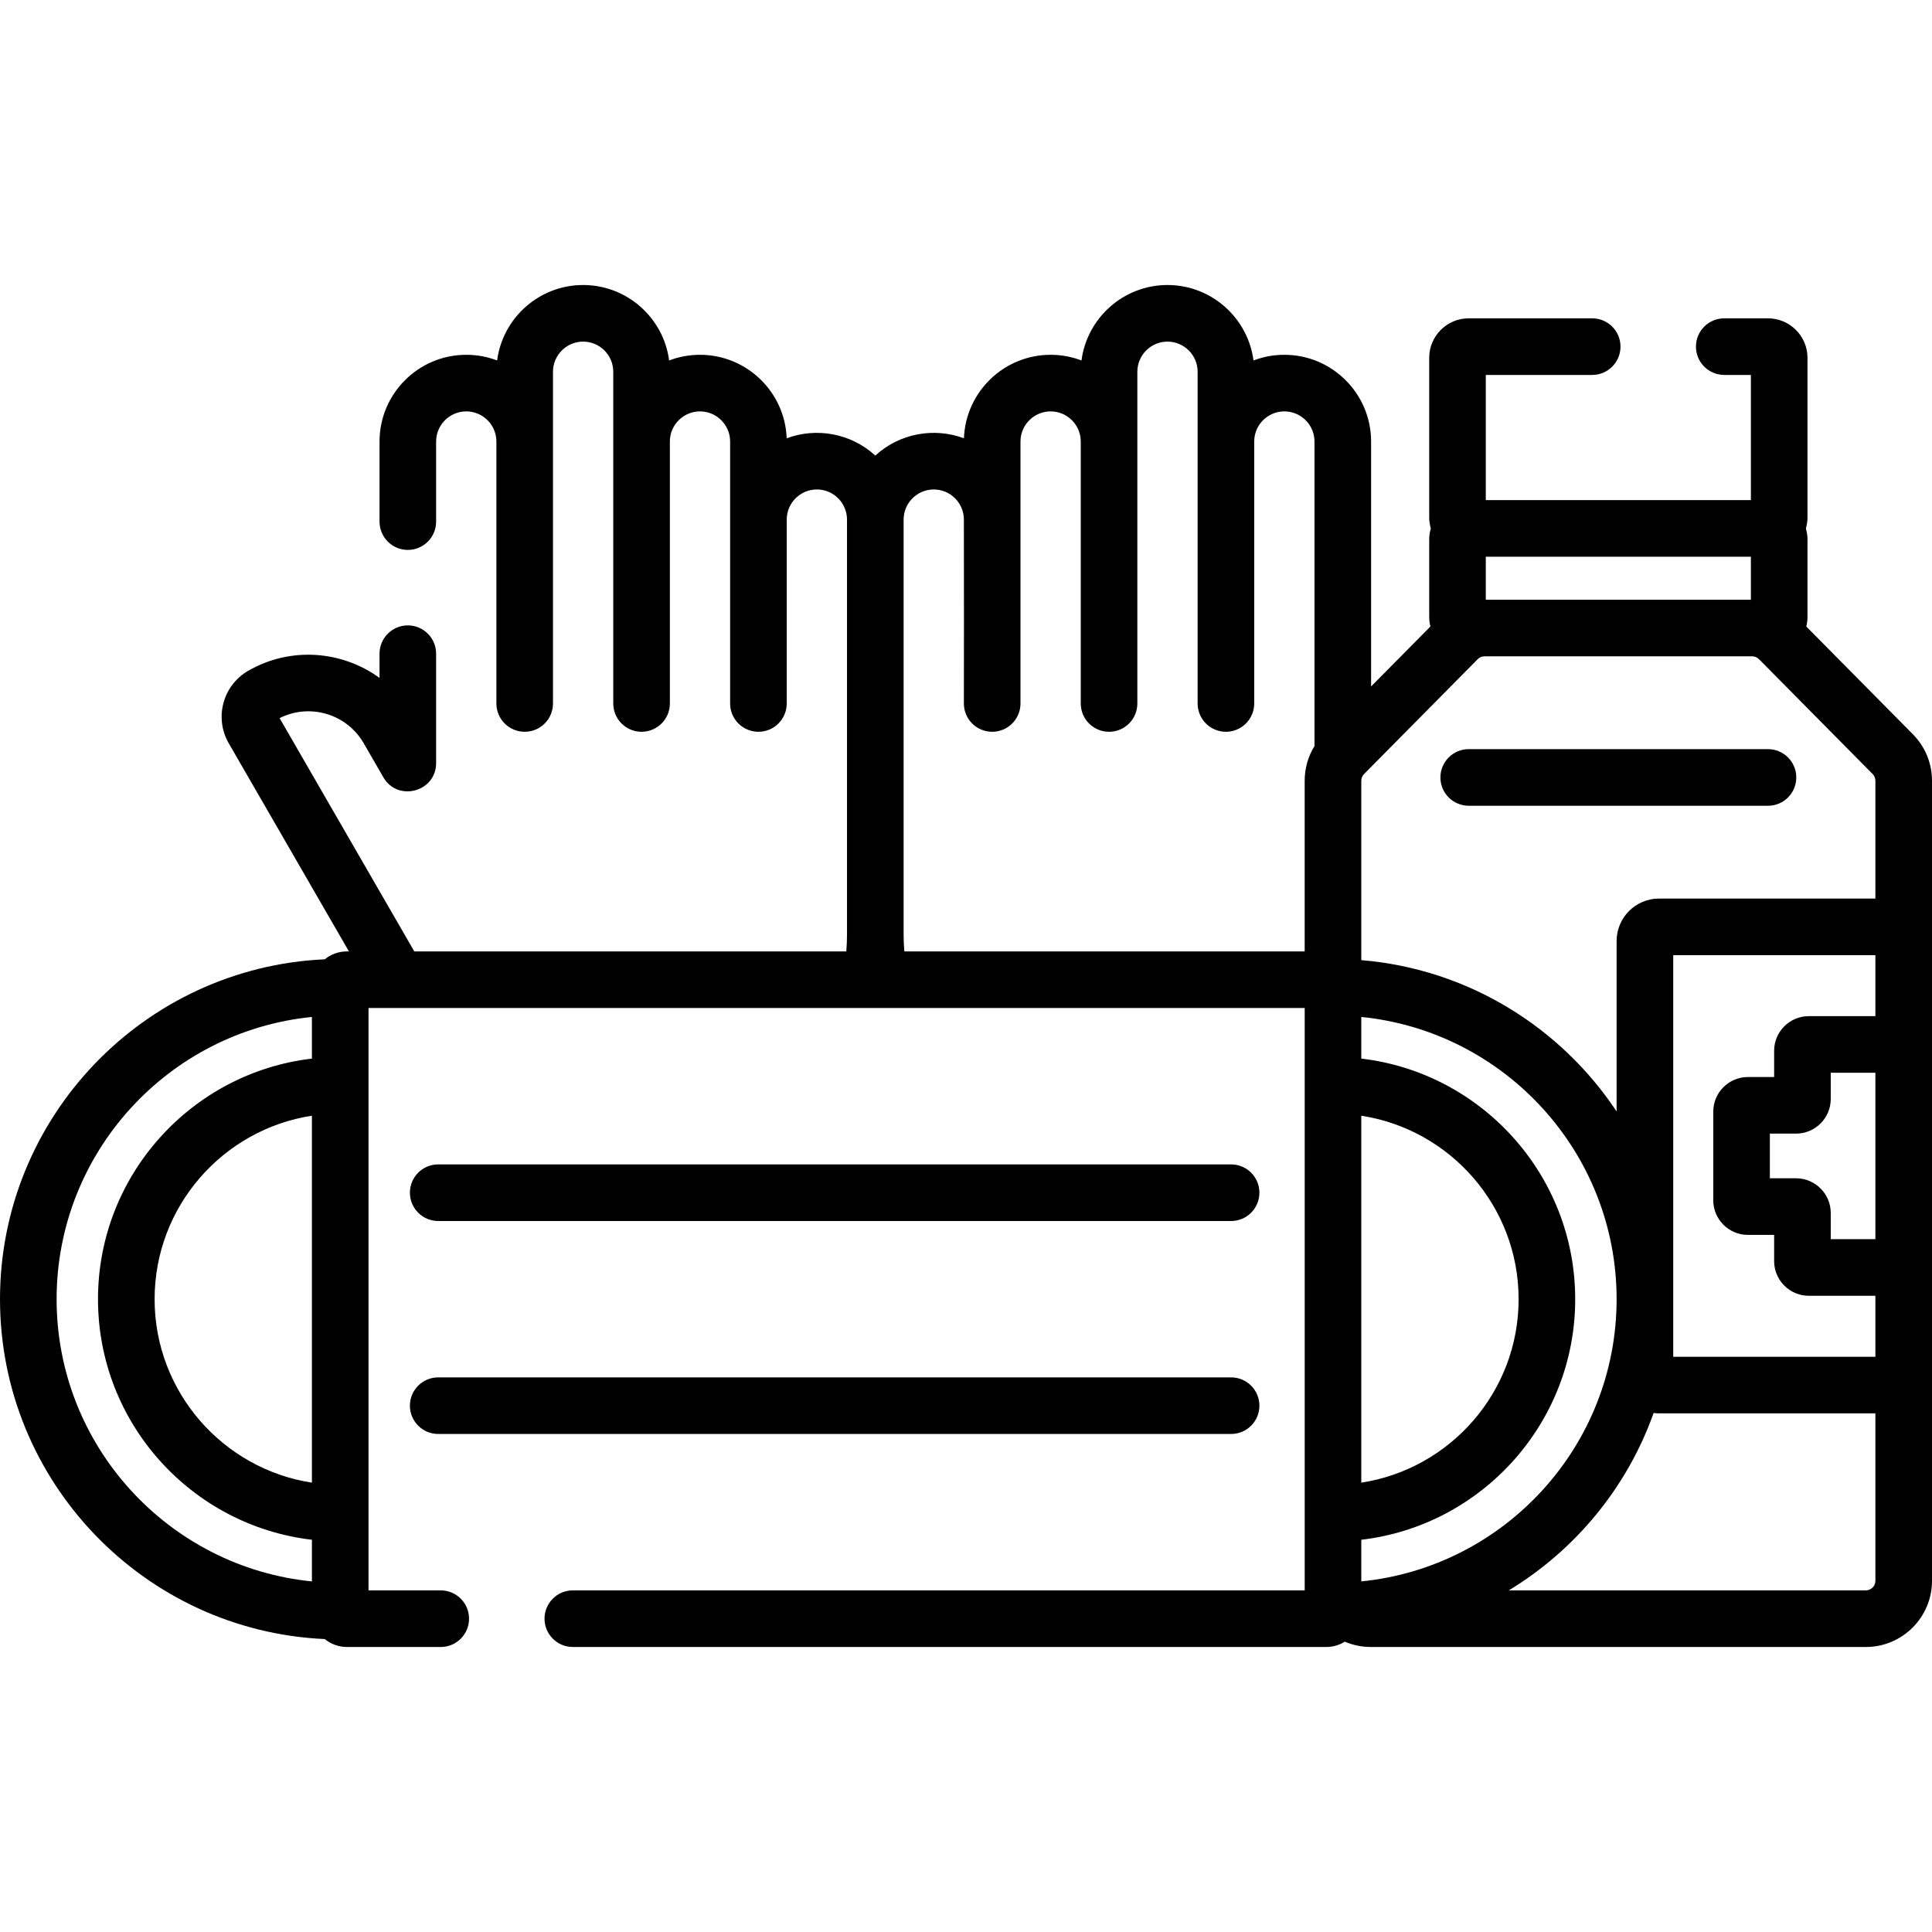
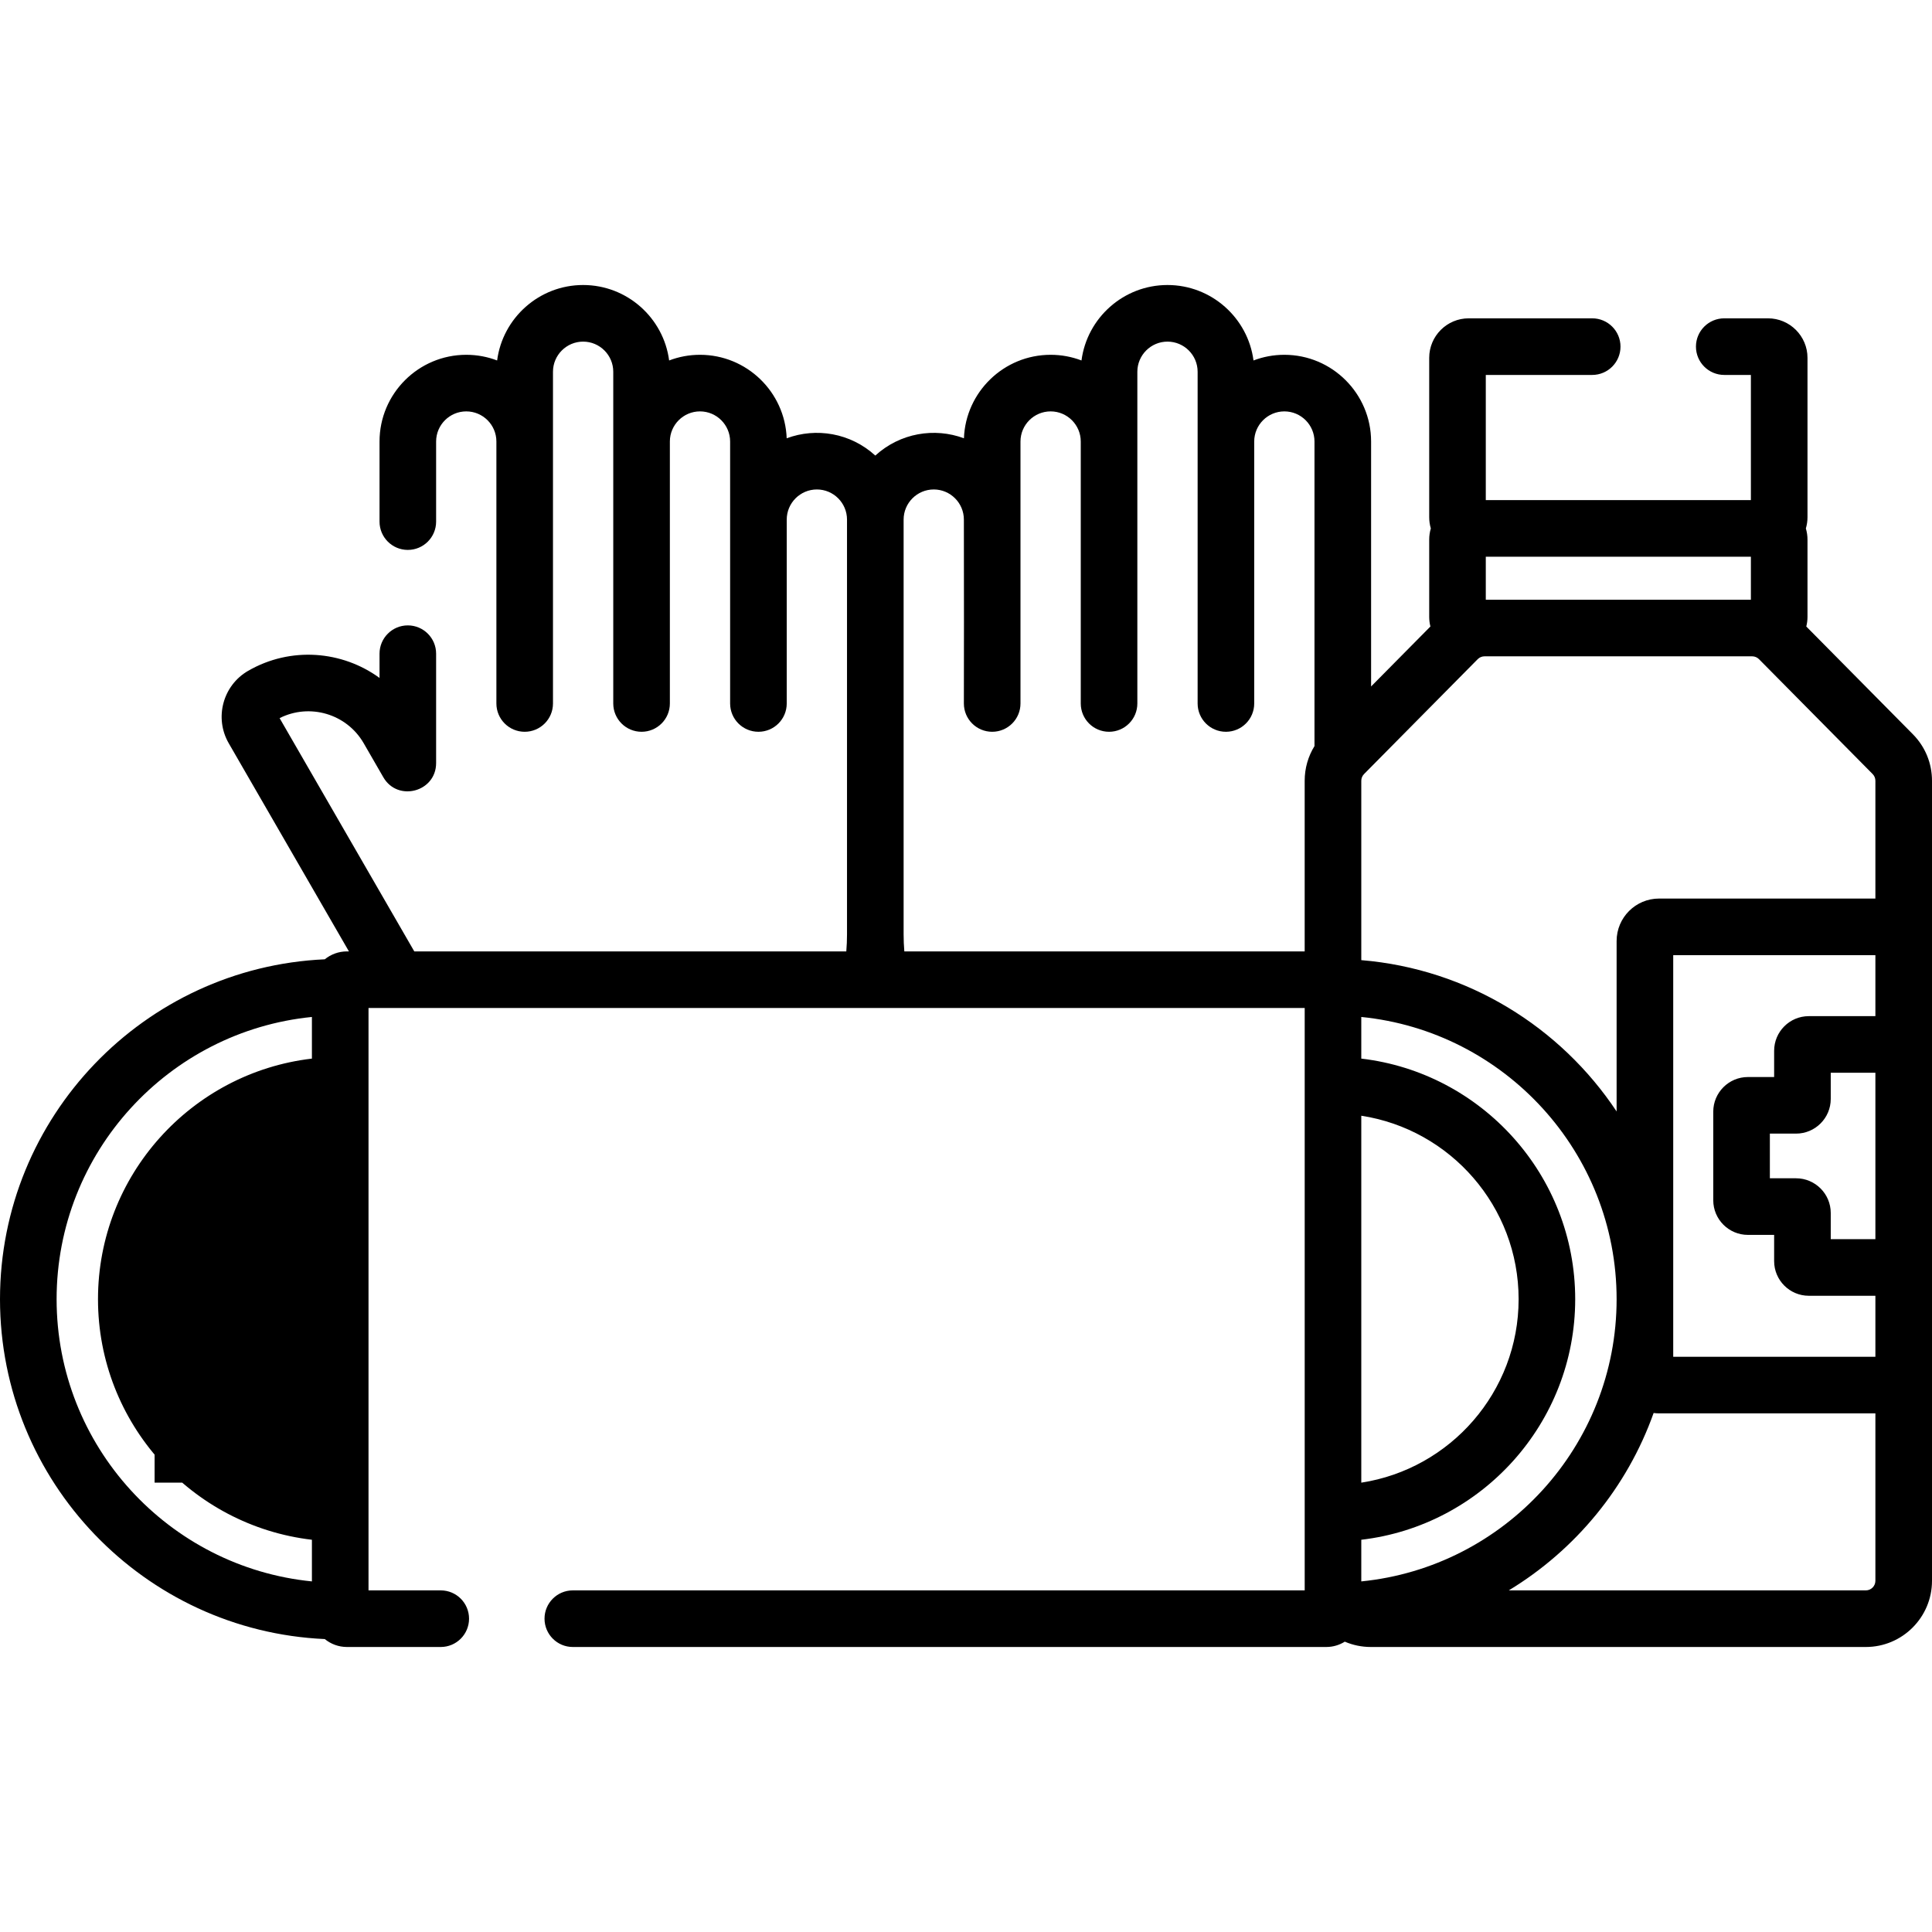
<svg xmlns="http://www.w3.org/2000/svg" width="90" height="90" viewBox="0 0 90 90" fill="none">
  <g clip-path="url(#clip0_765_8058)">
-     <path d="M20.414 56.879H57.35C58.078 56.879 58.668 56.289 58.668 55.56C58.668 54.832 58.078 54.242 57.35 54.242H20.414C19.685 54.242 19.095 54.832 19.095 55.56C19.095 56.289 19.685 56.879 20.414 56.879Z" fill="black" />
-     <path d="M20.414 66.8H57.35C58.078 66.8 58.668 66.21 58.668 65.482C58.668 64.754 58.078 64.164 57.35 64.164H20.414C19.685 64.164 19.095 64.754 19.095 65.482C19.095 66.21 19.685 66.8 20.414 66.8Z" fill="black" />
-     <path d="M67.1 36.216C67.1 36.945 67.69 37.535 68.418 37.535H82.36C83.088 37.535 83.678 36.945 83.678 36.216C83.678 35.488 83.088 34.898 82.36 34.898H68.418C67.69 34.898 67.1 35.488 67.1 36.216Z" fill="black" />
-     <path d="M84.144 29.185C84.18 29.041 84.2 28.89 84.2 28.734V25.138C84.2 24.956 84.173 24.781 84.124 24.616C84.173 24.45 84.2 24.275 84.2 24.093V16.669C84.2 15.655 83.374 14.829 82.359 14.829H80.323C79.595 14.829 79.004 15.419 79.004 16.147C79.004 16.876 79.595 17.466 80.323 17.466H81.563V23.297H69.214V17.466H74.171C74.899 17.466 75.489 16.876 75.489 16.147C75.489 15.419 74.899 14.829 74.171 14.829H68.418C67.403 14.829 66.578 15.654 66.578 16.669V24.093C66.578 24.275 66.604 24.45 66.653 24.616C66.604 24.781 66.578 24.956 66.578 25.138V28.734C66.578 28.89 66.597 29.041 66.634 29.185L63.871 31.978V20.568C63.871 18.34 62.058 16.528 59.831 16.528C59.324 16.528 58.839 16.621 58.393 16.792C58.134 14.812 56.436 13.277 54.386 13.277C52.336 13.277 50.638 14.812 50.38 16.792C49.933 16.621 49.448 16.528 48.942 16.528C46.764 16.528 44.984 18.259 44.904 20.417C43.535 19.907 41.932 20.166 40.775 21.222C39.619 20.166 38.015 19.907 36.647 20.417C36.567 18.259 34.786 16.528 32.609 16.528C32.102 16.528 31.618 16.621 31.171 16.792C30.912 14.812 29.214 13.277 27.164 13.277C25.115 13.277 23.416 14.812 23.158 16.792C22.711 16.621 22.226 16.528 21.72 16.528C19.492 16.528 17.68 18.34 17.68 20.568V24.299C17.68 25.027 18.27 25.617 18.998 25.617C19.726 25.617 20.316 25.027 20.316 24.299V20.568C20.316 19.794 20.946 19.164 21.72 19.164C22.494 19.164 23.124 19.794 23.124 20.568V32.771C23.124 33.499 23.714 34.089 24.442 34.089C25.17 34.089 25.76 33.499 25.76 32.771V17.318C25.76 16.544 26.39 15.914 27.164 15.914C27.938 15.914 28.568 16.544 28.568 17.318C28.568 21.735 28.568 22.585 28.568 32.771C28.568 33.499 29.158 34.089 29.886 34.089C30.615 34.089 31.205 33.499 31.205 32.771C31.205 31.226 31.205 21.857 31.205 20.561C31.208 19.791 31.837 19.164 32.608 19.164C33.382 19.164 34.012 19.794 34.012 20.568V32.77C34.012 33.499 34.602 34.089 35.331 34.089C36.059 34.089 36.649 33.499 36.649 32.77V24.205C36.649 23.431 37.279 22.801 38.053 22.801C38.827 22.801 39.457 23.431 39.457 24.205V43.524C39.457 43.79 39.446 44.055 39.424 44.32H19.299L13.025 33.453C14.423 32.747 16.15 33.25 16.942 34.622L17.856 36.206C18.528 37.37 20.316 36.891 20.316 35.546V30.451C20.316 29.723 19.726 29.133 18.998 29.133C18.27 29.133 17.68 29.723 17.68 30.451V31.581C15.94 30.311 13.541 30.106 11.559 31.25C10.38 31.93 9.975 33.444 10.655 34.623L16.254 44.32H16.162C15.771 44.32 15.411 44.458 15.13 44.688C6.723 45.066 0 52.023 0 60.521C0 69.019 6.723 75.977 15.13 76.354C15.411 76.584 15.771 76.723 16.162 76.723H20.531C21.26 76.723 21.85 76.132 21.85 75.404C21.85 74.676 21.26 74.086 20.531 74.086H17.167V46.957H60.778V74.086H26.684C25.956 74.086 25.366 74.676 25.366 75.404C25.366 76.132 25.956 76.723 26.684 76.723H61.783C62.099 76.723 62.395 76.632 62.646 76.475C63.025 76.638 63.435 76.723 63.86 76.723H86.918C88.618 76.723 90 75.34 90 73.641V36.372C90 35.555 89.684 34.785 89.109 34.204L84.144 29.185ZM77.945 44.495H87.363V47.336H84.261C83.37 47.336 82.646 48.06 82.646 48.951V50.172H81.425C80.534 50.172 79.81 50.896 79.81 51.787V55.911C79.81 56.802 80.534 57.526 81.425 57.526H82.646V58.747C82.646 59.637 83.37 60.362 84.261 60.362H87.363V63.203H77.945V44.495ZM63.414 51.975C67.559 52.611 70.743 56.201 70.743 60.521C70.743 64.841 67.559 68.431 63.414 69.068V51.975ZM63.414 73.668V71.728C69.017 71.073 73.379 66.297 73.379 60.521C73.379 54.745 69.017 49.969 63.414 49.314V47.374C70.083 48.038 75.308 53.681 75.308 60.521C75.308 67.361 70.083 73.004 63.414 73.668ZM83.668 54.889H82.447V52.808H83.668C84.558 52.808 85.283 52.084 85.283 51.194V49.973H87.363V57.725H85.283V56.504C85.283 55.614 84.558 54.889 83.668 54.889ZM87.363 36.372V41.858H77.286C76.195 41.858 75.308 42.745 75.308 43.836V51.776C72.696 47.843 68.375 45.137 63.414 44.727V36.372C63.414 36.257 63.457 36.146 63.543 36.058L68.838 30.706C68.921 30.622 69.036 30.574 69.154 30.574H81.623C81.741 30.574 81.857 30.622 81.94 30.706L87.235 36.058C87.318 36.142 87.363 36.254 87.363 36.372ZM81.563 25.934V27.938H69.214V25.934H81.563ZM43.498 22.801C44.272 22.801 44.901 23.431 44.901 24.205C44.901 29.128 44.912 29.195 44.901 32.771C44.901 33.499 45.491 34.089 46.22 34.089C46.948 34.089 47.538 33.499 47.538 32.771C47.538 24.175 47.538 30.326 47.538 20.568C47.538 19.794 48.168 19.164 48.942 19.164C49.716 19.164 50.346 19.794 50.346 20.568V32.771C50.346 33.499 50.936 34.089 51.664 34.089C52.392 34.089 52.982 33.499 52.982 32.771V17.318C52.982 16.544 53.612 15.914 54.386 15.914C55.16 15.914 55.79 16.544 55.79 17.318C55.79 19.331 55.79 31.63 55.79 32.771C55.79 33.499 56.38 34.089 57.108 34.089C57.836 34.089 58.426 33.499 58.426 32.771C58.426 30.658 58.426 22.675 58.426 20.568C58.426 19.794 59.056 19.164 59.83 19.164C60.604 19.164 61.234 19.794 61.234 20.568V34.755C60.936 35.237 60.777 35.792 60.777 36.372V44.32H42.127C42.105 44.056 42.094 43.79 42.094 43.525V24.205C42.094 23.431 42.724 22.801 43.498 22.801ZM14.53 69.068C10.386 68.431 7.202 64.841 7.202 60.521C7.202 56.201 10.386 52.611 14.53 51.974V69.068ZM2.637 60.521C2.637 53.681 7.862 48.038 14.53 47.374V49.314C8.927 49.969 4.565 54.745 4.565 60.521C4.565 66.297 8.927 71.073 14.53 71.728V73.668C7.862 73.004 2.637 67.361 2.637 60.521ZM86.918 74.086H70.285C73.388 72.205 75.798 69.291 77.032 65.823C77.115 65.834 77.2 65.84 77.285 65.84H87.363V73.641C87.363 73.886 87.163 74.086 86.918 74.086Z" fill="black" />
+     <path d="M84.144 29.185C84.18 29.041 84.2 28.89 84.2 28.734V25.138C84.2 24.956 84.173 24.781 84.124 24.616C84.173 24.45 84.2 24.275 84.2 24.093V16.669C84.2 15.655 83.374 14.829 82.359 14.829H80.323C79.595 14.829 79.004 15.419 79.004 16.147C79.004 16.876 79.595 17.466 80.323 17.466H81.563V23.297H69.214V17.466H74.171C74.899 17.466 75.489 16.876 75.489 16.147C75.489 15.419 74.899 14.829 74.171 14.829H68.418C67.403 14.829 66.578 15.654 66.578 16.669V24.093C66.578 24.275 66.604 24.45 66.653 24.616C66.604 24.781 66.578 24.956 66.578 25.138V28.734C66.578 28.89 66.597 29.041 66.634 29.185L63.871 31.978V20.568C63.871 18.34 62.058 16.528 59.831 16.528C59.324 16.528 58.839 16.621 58.393 16.792C58.134 14.812 56.436 13.277 54.386 13.277C52.336 13.277 50.638 14.812 50.38 16.792C49.933 16.621 49.448 16.528 48.942 16.528C46.764 16.528 44.984 18.259 44.904 20.417C43.535 19.907 41.932 20.166 40.775 21.222C39.619 20.166 38.015 19.907 36.647 20.417C36.567 18.259 34.786 16.528 32.609 16.528C32.102 16.528 31.618 16.621 31.171 16.792C30.912 14.812 29.214 13.277 27.164 13.277C25.115 13.277 23.416 14.812 23.158 16.792C22.711 16.621 22.226 16.528 21.72 16.528C19.492 16.528 17.68 18.34 17.68 20.568V24.299C17.68 25.027 18.27 25.617 18.998 25.617C19.726 25.617 20.316 25.027 20.316 24.299V20.568C20.316 19.794 20.946 19.164 21.72 19.164C22.494 19.164 23.124 19.794 23.124 20.568V32.771C23.124 33.499 23.714 34.089 24.442 34.089C25.17 34.089 25.76 33.499 25.76 32.771V17.318C25.76 16.544 26.39 15.914 27.164 15.914C27.938 15.914 28.568 16.544 28.568 17.318C28.568 21.735 28.568 22.585 28.568 32.771C28.568 33.499 29.158 34.089 29.886 34.089C30.615 34.089 31.205 33.499 31.205 32.771C31.205 31.226 31.205 21.857 31.205 20.561C31.208 19.791 31.837 19.164 32.608 19.164C33.382 19.164 34.012 19.794 34.012 20.568V32.77C34.012 33.499 34.602 34.089 35.331 34.089C36.059 34.089 36.649 33.499 36.649 32.77V24.205C36.649 23.431 37.279 22.801 38.053 22.801C38.827 22.801 39.457 23.431 39.457 24.205V43.524C39.457 43.79 39.446 44.055 39.424 44.32H19.299L13.025 33.453C14.423 32.747 16.15 33.25 16.942 34.622L17.856 36.206C18.528 37.37 20.316 36.891 20.316 35.546V30.451C20.316 29.723 19.726 29.133 18.998 29.133C18.27 29.133 17.68 29.723 17.68 30.451V31.581C15.94 30.311 13.541 30.106 11.559 31.25C10.38 31.93 9.975 33.444 10.655 34.623L16.254 44.32H16.162C15.771 44.32 15.411 44.458 15.13 44.688C6.723 45.066 0 52.023 0 60.521C0 69.019 6.723 75.977 15.13 76.354C15.411 76.584 15.771 76.723 16.162 76.723H20.531C21.26 76.723 21.85 76.132 21.85 75.404C21.85 74.676 21.26 74.086 20.531 74.086H17.167V46.957H60.778V74.086H26.684C25.956 74.086 25.366 74.676 25.366 75.404C25.366 76.132 25.956 76.723 26.684 76.723H61.783C62.099 76.723 62.395 76.632 62.646 76.475C63.025 76.638 63.435 76.723 63.86 76.723H86.918C88.618 76.723 90 75.34 90 73.641V36.372C90 35.555 89.684 34.785 89.109 34.204L84.144 29.185ZM77.945 44.495H87.363V47.336H84.261C83.37 47.336 82.646 48.06 82.646 48.951V50.172H81.425C80.534 50.172 79.81 50.896 79.81 51.787V55.911C79.81 56.802 80.534 57.526 81.425 57.526H82.646V58.747C82.646 59.637 83.37 60.362 84.261 60.362H87.363V63.203H77.945V44.495ZM63.414 51.975C67.559 52.611 70.743 56.201 70.743 60.521C70.743 64.841 67.559 68.431 63.414 69.068V51.975ZM63.414 73.668V71.728C69.017 71.073 73.379 66.297 73.379 60.521C73.379 54.745 69.017 49.969 63.414 49.314V47.374C70.083 48.038 75.308 53.681 75.308 60.521C75.308 67.361 70.083 73.004 63.414 73.668ZM83.668 54.889H82.447V52.808H83.668C84.558 52.808 85.283 52.084 85.283 51.194V49.973H87.363V57.725H85.283V56.504C85.283 55.614 84.558 54.889 83.668 54.889ZM87.363 36.372V41.858H77.286C76.195 41.858 75.308 42.745 75.308 43.836V51.776C72.696 47.843 68.375 45.137 63.414 44.727V36.372C63.414 36.257 63.457 36.146 63.543 36.058L68.838 30.706C68.921 30.622 69.036 30.574 69.154 30.574H81.623C81.741 30.574 81.857 30.622 81.94 30.706L87.235 36.058C87.318 36.142 87.363 36.254 87.363 36.372ZM81.563 25.934V27.938H69.214V25.934H81.563ZM43.498 22.801C44.272 22.801 44.901 23.431 44.901 24.205C44.901 29.128 44.912 29.195 44.901 32.771C44.901 33.499 45.491 34.089 46.22 34.089C46.948 34.089 47.538 33.499 47.538 32.771C47.538 24.175 47.538 30.326 47.538 20.568C47.538 19.794 48.168 19.164 48.942 19.164C49.716 19.164 50.346 19.794 50.346 20.568V32.771C50.346 33.499 50.936 34.089 51.664 34.089C52.392 34.089 52.982 33.499 52.982 32.771V17.318C52.982 16.544 53.612 15.914 54.386 15.914C55.16 15.914 55.79 16.544 55.79 17.318C55.79 19.331 55.79 31.63 55.79 32.771C55.79 33.499 56.38 34.089 57.108 34.089C57.836 34.089 58.426 33.499 58.426 32.771C58.426 30.658 58.426 22.675 58.426 20.568C58.426 19.794 59.056 19.164 59.83 19.164C60.604 19.164 61.234 19.794 61.234 20.568V34.755C60.936 35.237 60.777 35.792 60.777 36.372V44.32H42.127C42.105 44.056 42.094 43.79 42.094 43.525V24.205C42.094 23.431 42.724 22.801 43.498 22.801ZM14.53 69.068C10.386 68.431 7.202 64.841 7.202 60.521V69.068ZM2.637 60.521C2.637 53.681 7.862 48.038 14.53 47.374V49.314C8.927 49.969 4.565 54.745 4.565 60.521C4.565 66.297 8.927 71.073 14.53 71.728V73.668C7.862 73.004 2.637 67.361 2.637 60.521ZM86.918 74.086H70.285C73.388 72.205 75.798 69.291 77.032 65.823C77.115 65.834 77.2 65.84 77.285 65.84H87.363V73.641C87.363 73.886 87.163 74.086 86.918 74.086Z" fill="black" />
  </g>
  <defs>
    <clipPath id="clip0_765_8058">
      <rect width="90" height="90" fill="white" />
    </clipPath>
  </defs>
</svg>